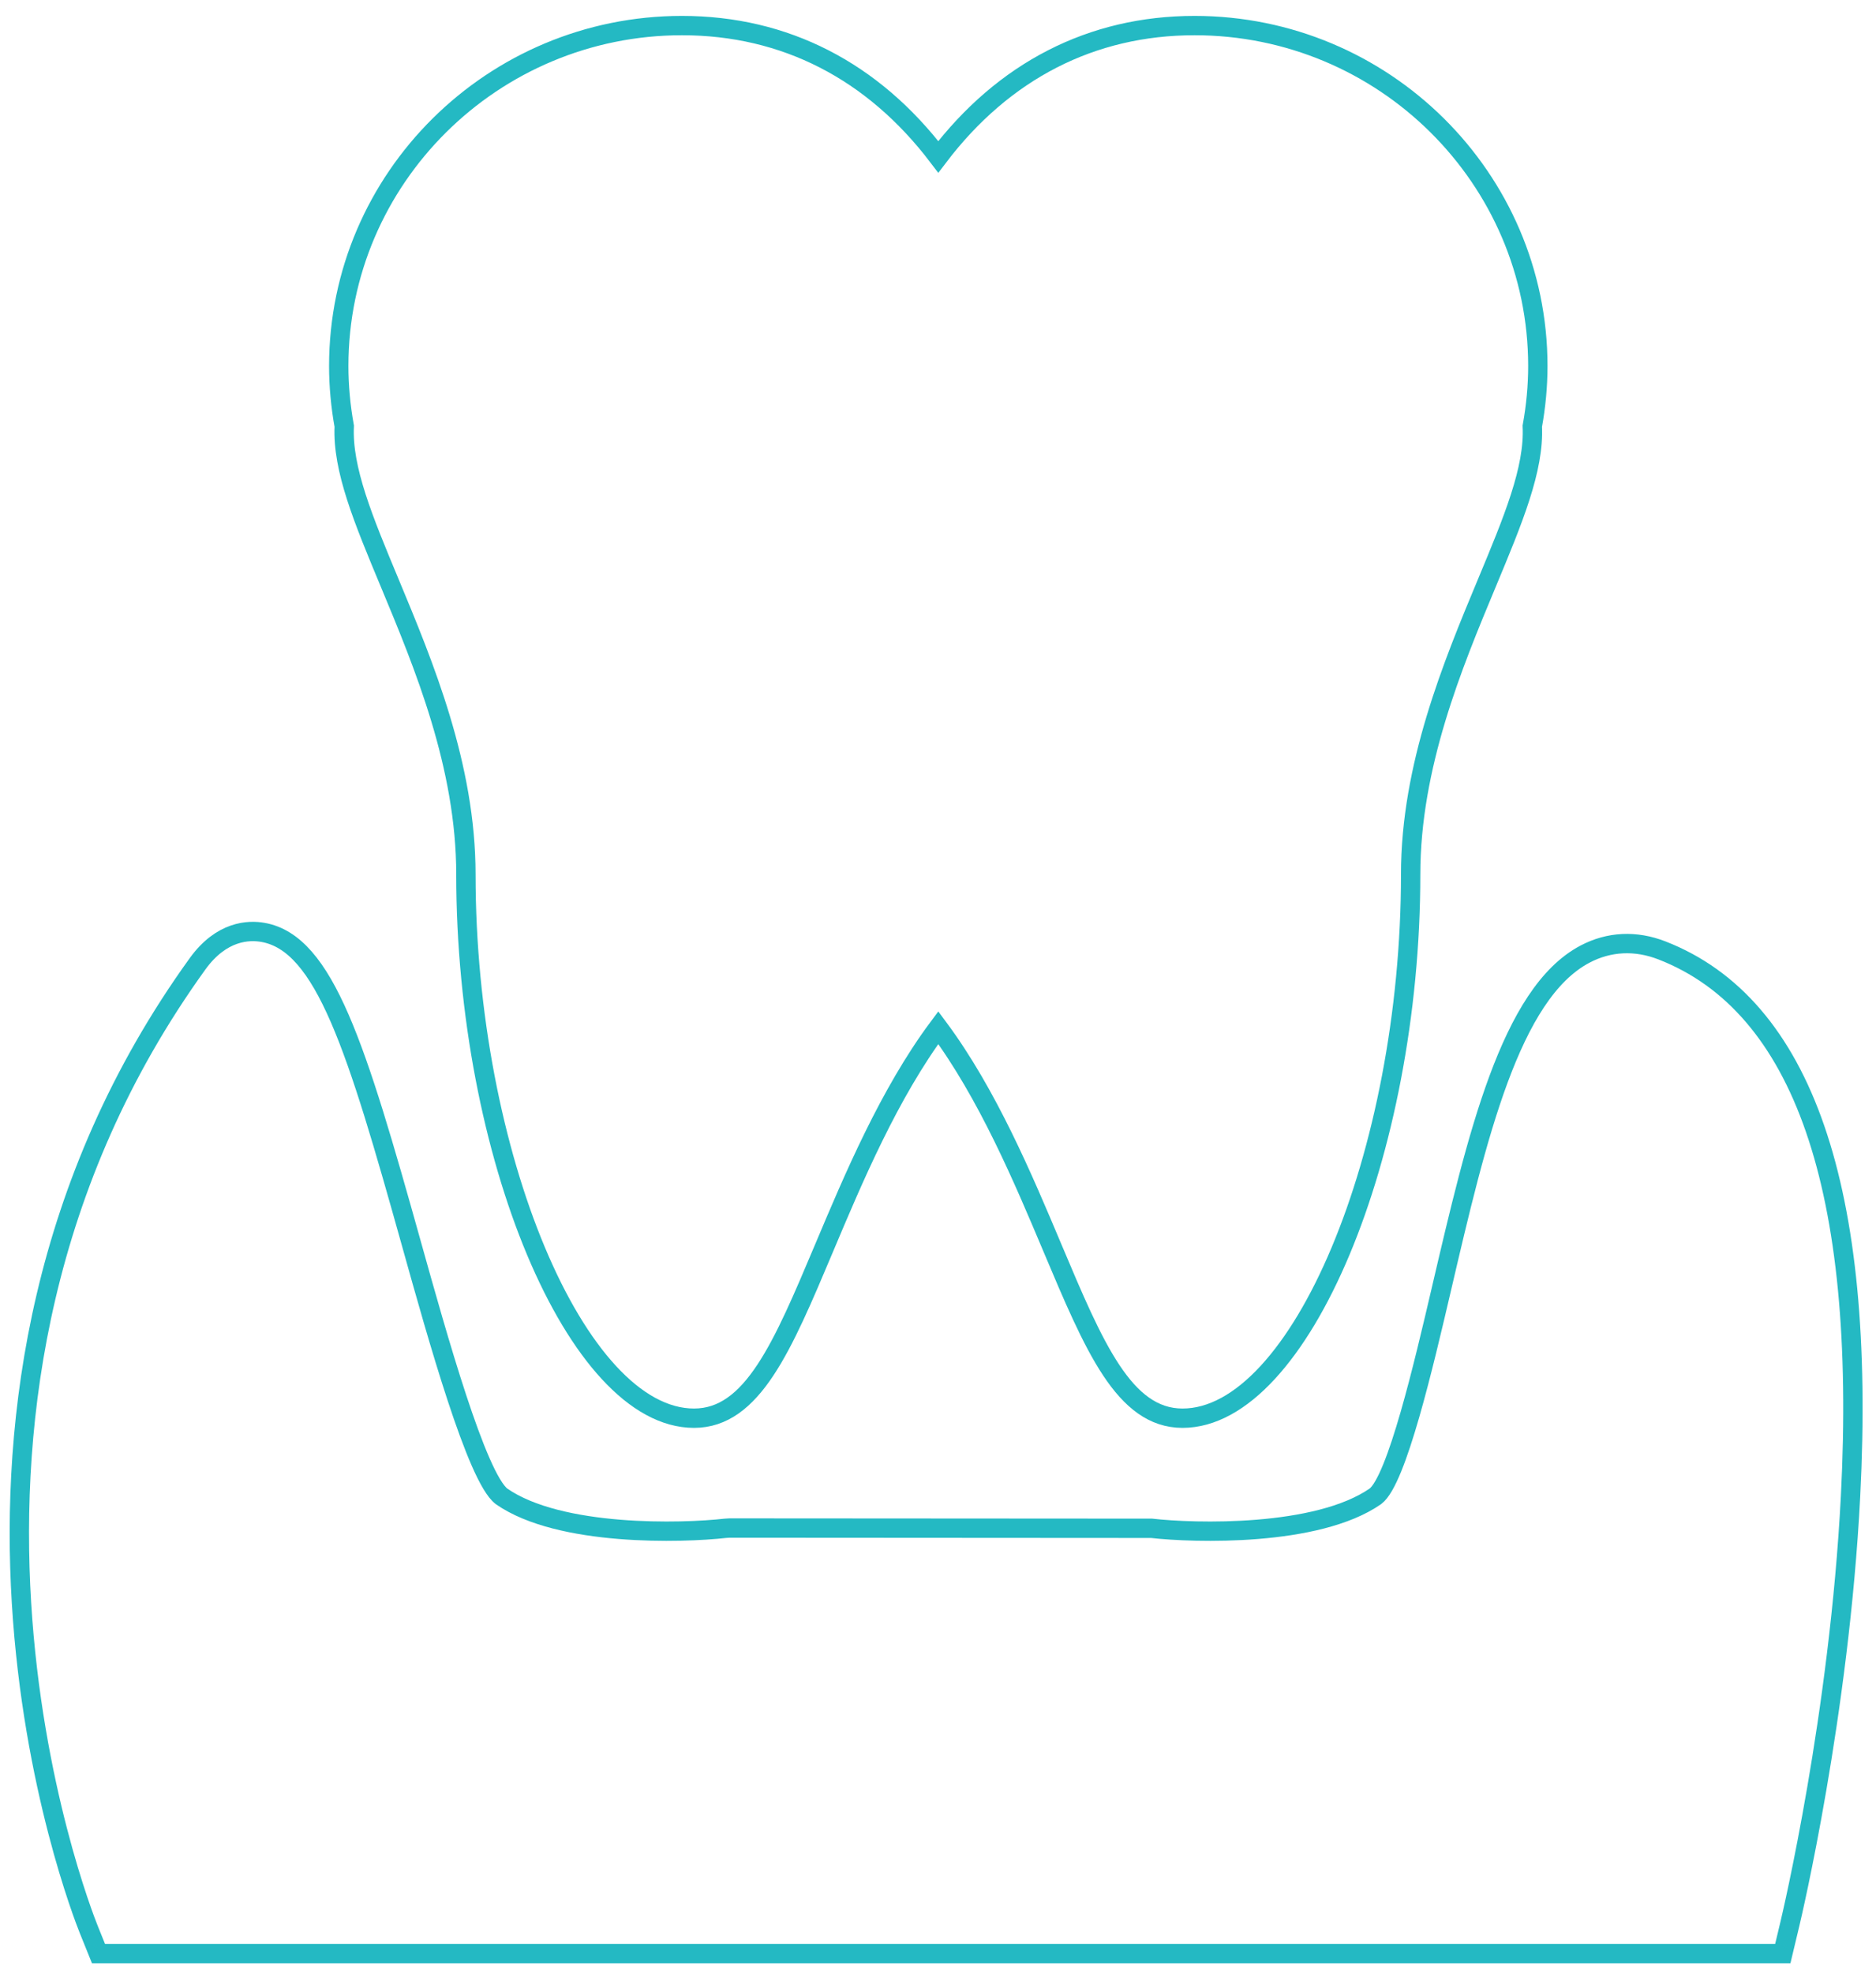
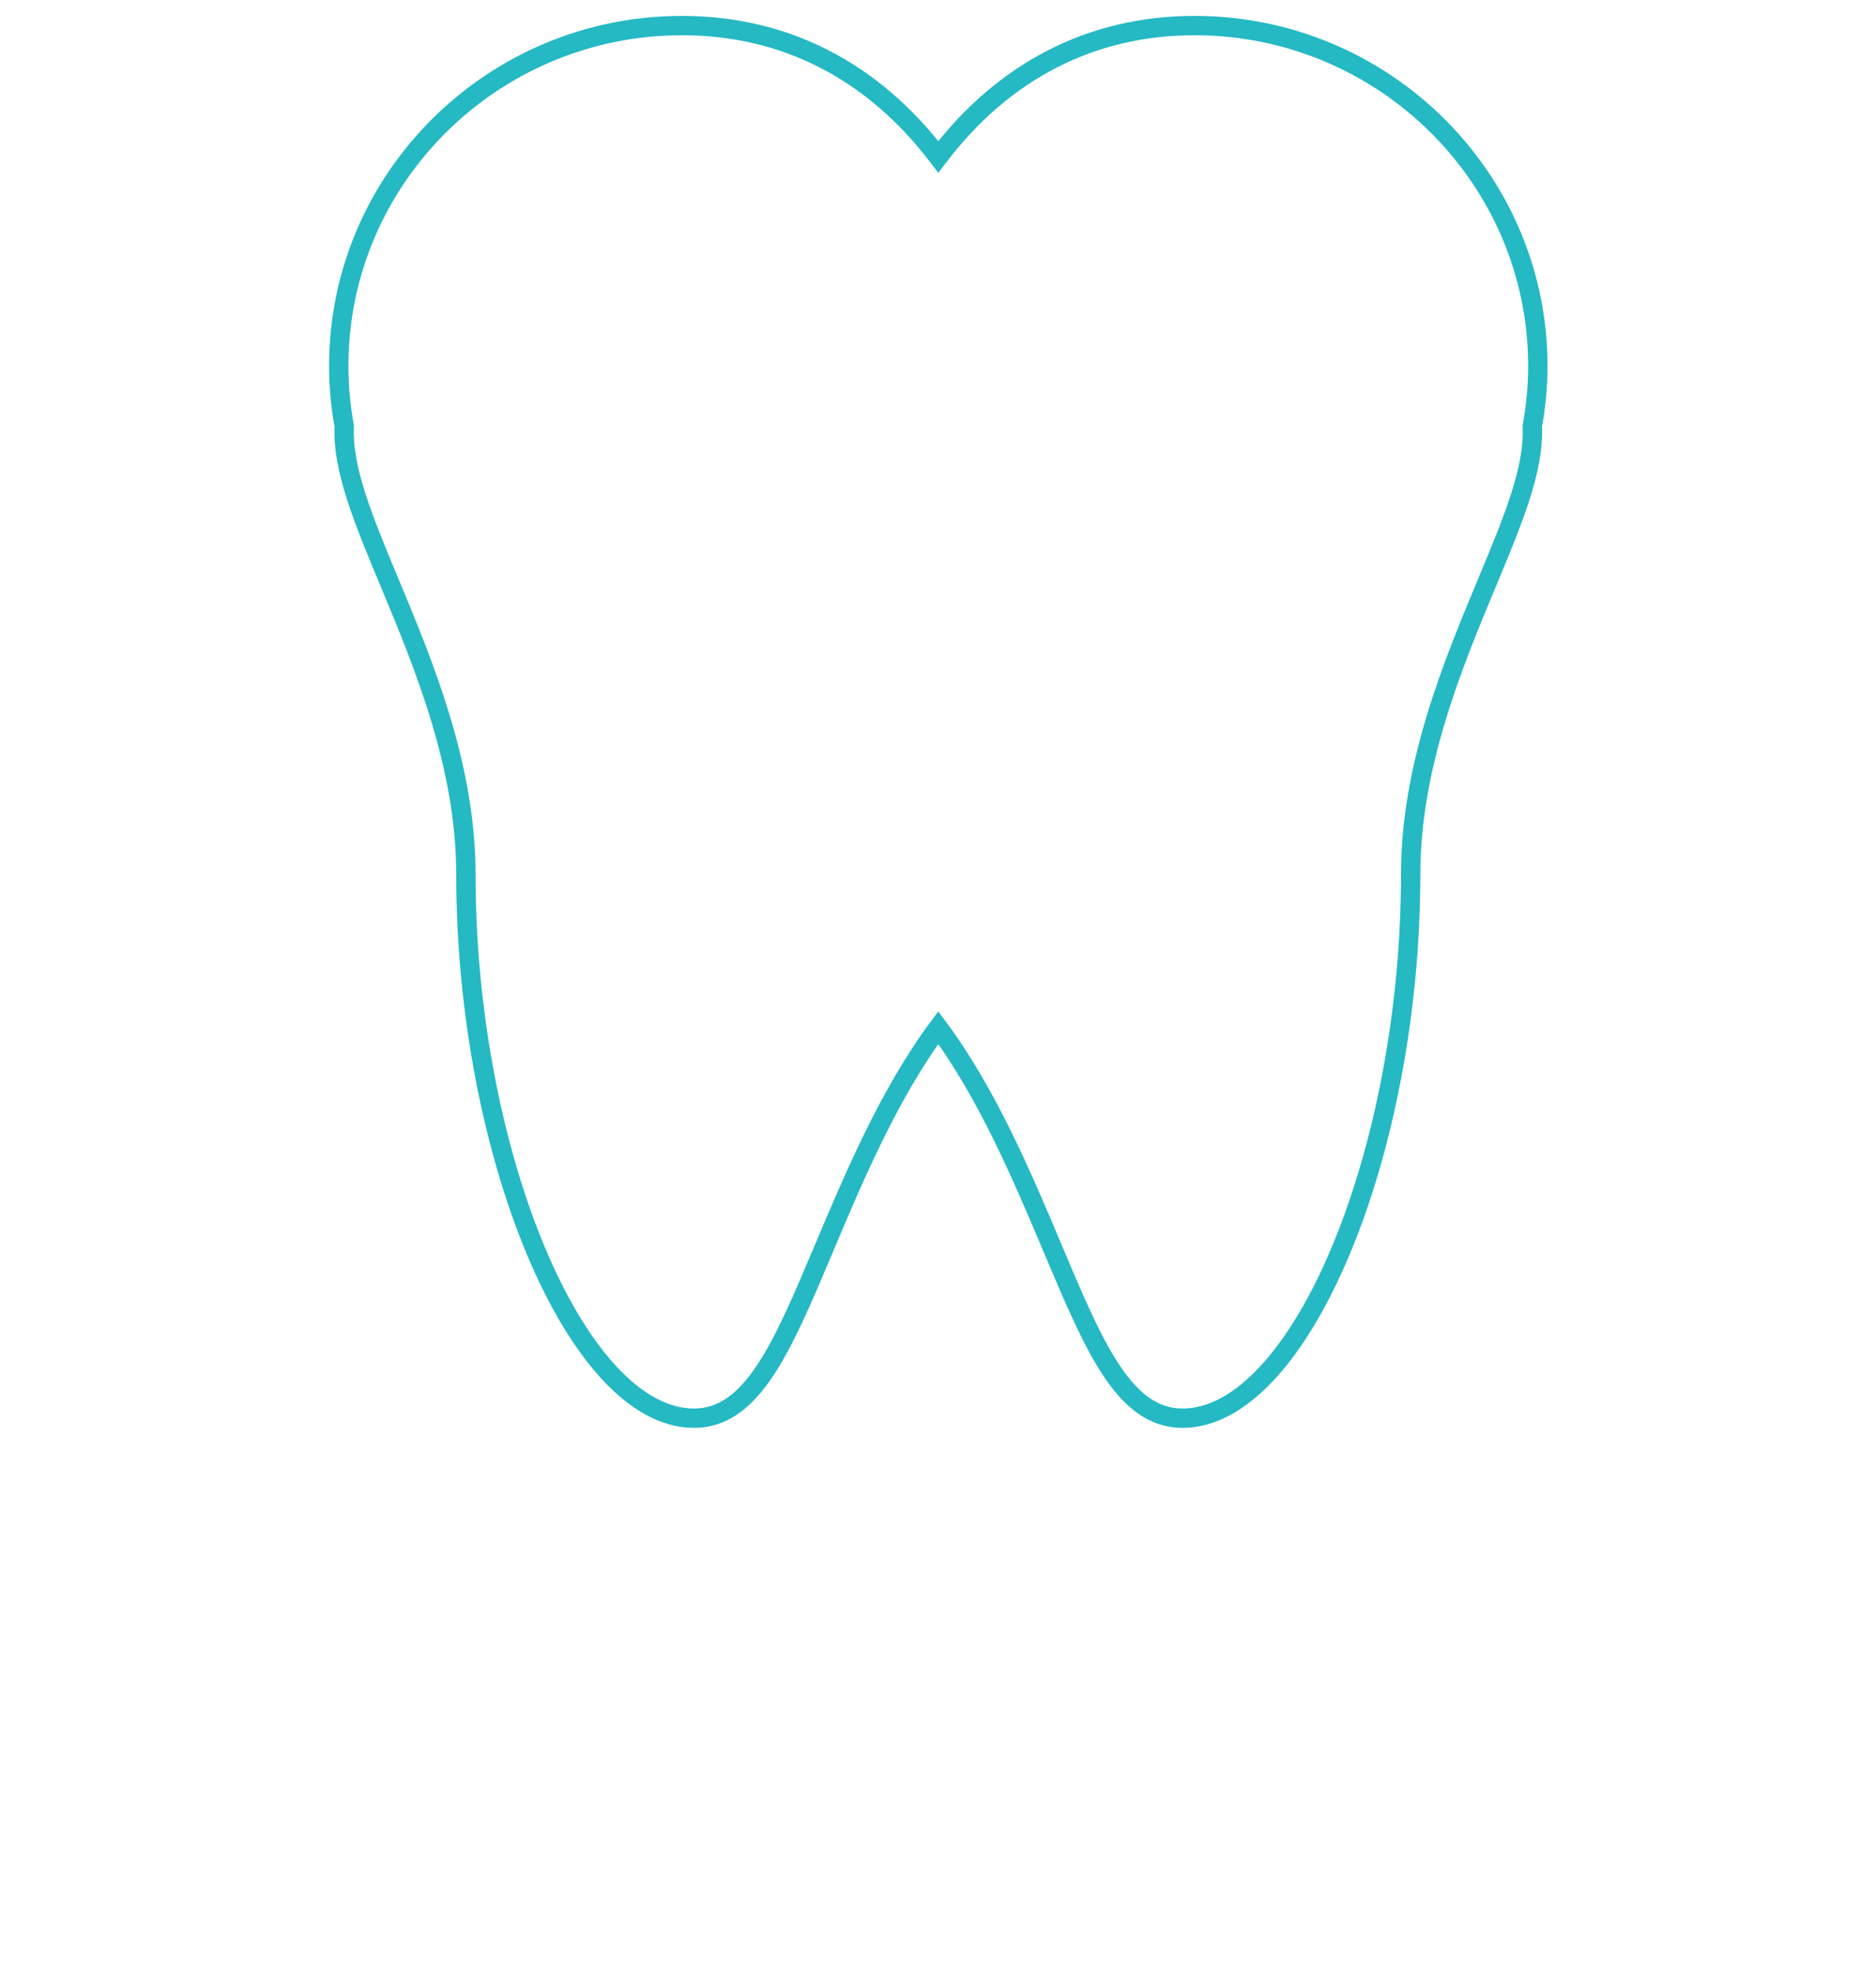
<svg xmlns="http://www.w3.org/2000/svg" width="97px" height="102px" viewBox="0 0 97 102" version="1.1">
  <title>Group 9</title>
  <desc>Created with Sketch.</desc>
  <g id="Page-1" stroke="none" stroke-width="1" fill="none" fill-rule="evenodd">
    <g id="Artboard-Copy-4" transform="translate(-548, -3297)" stroke="#24B9C3">
      <g id="Group-9" transform="translate(549, 3298.322)">
        <path d="M60.144,72 C57.126,72 55.571,68.309 53.419,63.202 C51.91,59.619 50.063,55.235 47.515,51.808 C44.967,55.235 43.119,59.619 41.61,63.202 C39.458,68.309 37.904,72 34.885,72 C28.822,72 23.09,58.337 23.09,43.885 C23.09,38.272 20.909,33.039 19.157,28.834 C17.787,25.549 16.694,22.927 16.799,20.713 C16.611,19.668 16.515,18.623 16.515,17.602 C16.515,7.896 24.477,0 34.263,0 C39.584,0 44.138,2.34 47.515,6.788 C50.892,2.34 55.446,0 60.766,0 C70.552,0 78.515,7.896 78.515,17.602 C78.515,18.624 78.419,19.669 78.229,20.713 C78.336,22.927 77.242,25.55 75.873,28.835 C74.12,33.039 71.939,38.272 71.939,43.885 C71.939,58.337 66.207,72 60.144,72 Z" id="Stroke-12" />
-         <path d="M91.181,99.678 L4.092,99.678 L3.587,98.427 C3.142,97.323 -7.115,71.142 9.215,48.508 C10.455,46.789 11.868,46.752 12.598,46.883 C15.79,47.45 17.427,52.801 20.28,63.005 C21.62,67.8 23.646,75.047 24.931,76.04 C27.944,78.135 34.306,77.942 36.504,77.692 L36.732,77.678 L58.54,77.692 C60.737,77.942 67.099,78.135 70.118,76.037 C71.223,75.201 72.614,69.243 73.534,65.302 C75.365,57.455 77.095,50.041 80.954,48.007 C82.196,47.352 83.571,47.285 84.932,47.815 C92.221,50.651 95.501,60.144 94.684,76.031 C94.103,87.335 91.652,97.707 91.548,98.142 L91.181,99.678 Z" id="Stroke-14" />
      </g>
    </g>
  </g>
</svg>